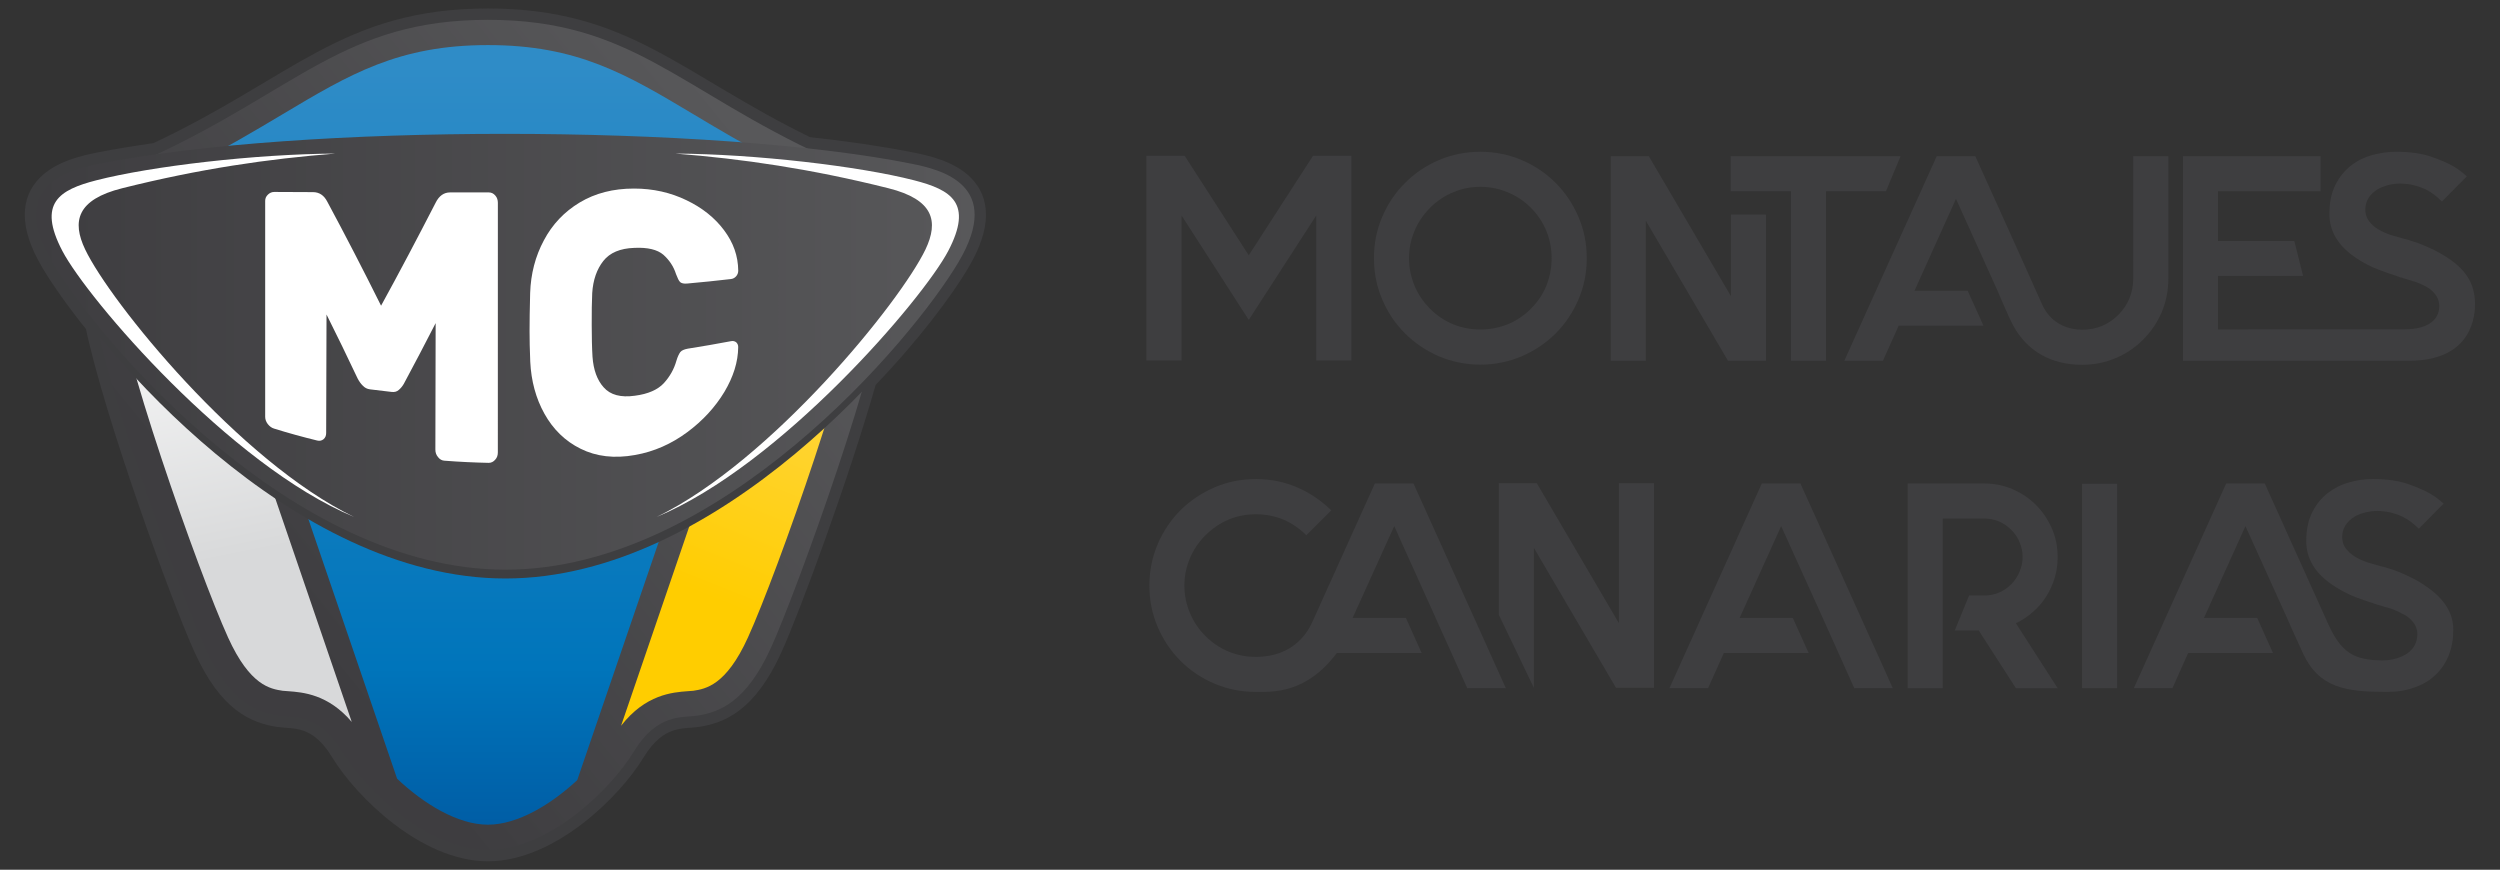
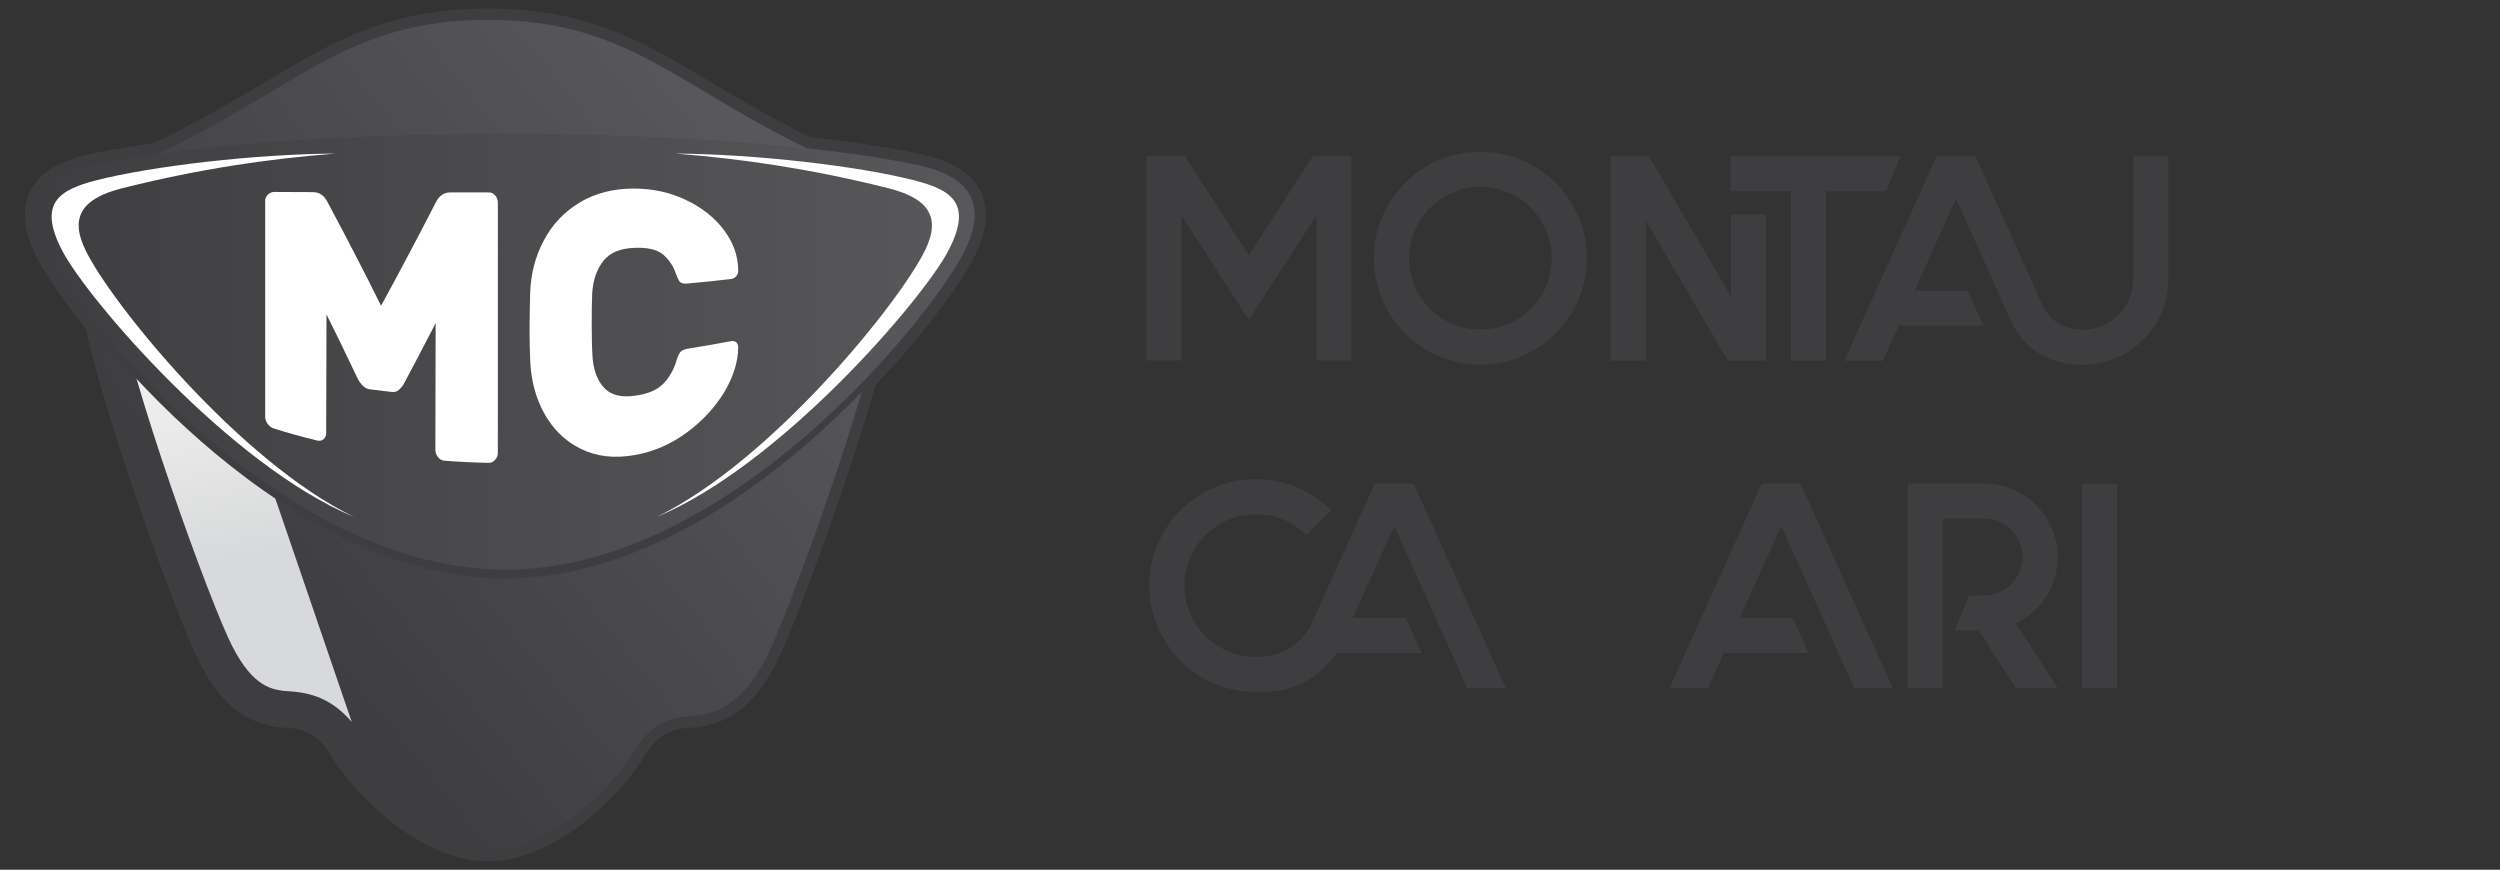
<svg xmlns="http://www.w3.org/2000/svg" xmlns:xlink="http://www.w3.org/1999/xlink" version="1.1" id="Capa_1" x="0px" y="0px" width="170.854px" height="59.44px" viewBox="0 0 170.854 59.44" enable-background="new 0 0 170.854 59.44" xml:space="preserve">
  <rect x="0" y="0" width="170.854" height="59.44" fill="#333333" stroke="none" />
  <polygon fill="#3E3E40" points="85.342,17.448 80.963,10.648 78.347,10.648 78.347,24.633 80.749,24.633 80.749,14.726   85.342,21.862 89.955,14.726 89.955,24.633 92.356,24.633 92.356,10.648 89.734,10.648 " />
  <g>
    <defs>
      <rect id="SVGID_1_" x="1.708" y="0.595" width="167.436" height="58.251" />
    </defs>
    <clipPath id="SVGID_2_">
      <use xlink:href="#SVGID_1_" overflow="visible" />
    </clipPath>
    <path clip-path="url(#SVGID_2_)" fill="#3E3E40" d="M106.315,12.502c-0.663-0.667-1.434-1.186-2.321-1.563   c-0.886-0.376-1.824-0.567-2.828-0.567c-0.996,0-1.938,0.191-2.827,0.567c-0.882,0.377-1.659,0.896-2.312,1.563   c-0.666,0.653-1.185,1.43-1.561,2.315c-0.383,0.886-0.568,1.831-0.568,2.822c0,1.001,0.186,1.94,0.568,2.832   c0.376,0.89,0.895,1.658,1.561,2.319c0.652,0.654,1.43,1.175,2.312,1.562c0.89,0.37,1.831,0.569,2.827,0.569   c1.004,0,1.942-0.199,2.828-0.569c0.888-0.386,1.658-0.908,2.321-1.562c0.657-0.661,1.177-1.43,1.556-2.319   c0.383-0.891,0.57-1.831,0.57-2.832c0-0.991-0.188-1.937-0.57-2.822C107.492,13.932,106.973,13.155,106.315,12.502 M105.684,19.517   c-0.238,0.59-0.591,1.111-1.057,1.581c-0.469,0.469-0.998,0.824-1.591,1.064c-0.594,0.239-1.214,0.356-1.87,0.356   c-0.65,0-1.271-0.118-1.855-0.356c-0.583-0.24-1.112-0.595-1.58-1.064c-0.465-0.47-0.823-0.991-1.062-1.581   c-0.249-0.601-0.375-1.221-0.375-1.878c0-0.643,0.126-1.271,0.375-1.851c0.239-0.587,0.598-1.116,1.062-1.586   c0.468-0.467,0.997-0.82,1.58-1.062c0.584-0.248,1.205-0.373,1.855-0.373c0.656,0,1.276,0.125,1.87,0.373   c0.593,0.242,1.122,0.595,1.591,1.062c0.466,0.47,0.818,1,1.057,1.586c0.238,0.58,0.356,1.208,0.356,1.851   C106.04,18.296,105.922,18.917,105.684,19.517" />
    <polygon clip-path="url(#SVGID_2_)" fill="#3E3E40" points="118.296,20.24 112.682,10.674 110.082,10.674 110.082,24.654    112.479,24.654 112.479,15.087 118.094,24.654 120.689,24.654 120.689,14.668 118.296,14.668  " />
    <polygon clip-path="url(#SVGID_2_)" fill="#3E3E40" points="129.889,10.674 124.794,10.674 122.395,10.674 118.277,10.674    118.277,13.067 122.395,13.067 122.395,24.655 124.794,24.655 124.794,13.067 128.889,13.067  " />
    <path clip-path="url(#SVGID_2_)" fill="#3E3E40" d="M145.787,19.066c0,0.464-0.087,0.906-0.259,1.32   c-0.173,0.419-0.425,0.799-0.759,1.132c-0.678,0.679-1.505,1.016-2.477,1.016c-0.68,0-2.064-0.23-2.736-1.739   c-1.482-3.334-4.562-10.121-4.562-10.121h-2.635l-6.315,13.979h2.639l1.077-2.396h5.792l-1.079-2.389h-3.633l2.836-6.278   l2.839,6.278c0,0,0.739,1.769,1.077,2.389c0.935,1.717,2.561,2.673,4.701,2.673c0.812,0,1.576-0.152,2.293-0.457   c0.721-0.3,1.348-0.729,1.88-1.263c0.534-0.53,0.952-1.151,1.26-1.855c0.308-0.721,0.461-1.48,0.461-2.289v-8.392h-2.399V19.066z" />
-     <path clip-path="url(#SVGID_2_)" fill="#3E3E40" d="M167.305,17.639c-0.292-0.191-0.588-0.365-0.891-0.521   c-0.299-0.14-0.574-0.271-0.828-0.374c-0.252-0.105-0.473-0.193-0.66-0.24c-0.186-0.054-0.312-0.091-0.377-0.123l-0.244-0.059   c-0.238-0.07-0.497-0.136-0.779-0.221c-0.277-0.08-0.545-0.189-0.795-0.314c-0.309-0.165-0.549-0.34-0.721-0.543   c-0.236-0.255-0.359-0.555-0.359-0.919c0-0.591,0.291-1.059,0.879-1.411c0.201-0.109,0.436-0.2,0.698-0.273   c0.269-0.063,0.532-0.094,0.799-0.094c0.614,0,1.198,0.138,1.759,0.399c0.371,0.19,0.74,0.46,1.098,0.825l1.7-1.717   c-0.107-0.103-0.229-0.201-0.372-0.317c-0.139-0.112-0.312-0.231-0.51-0.353c-0.385-0.226-0.902-0.449-1.559-0.676   c-0.65-0.225-1.455-0.337-2.412-0.337c-0.523,0-1.051,0.08-1.59,0.217c-0.54,0.151-1.03,0.385-1.471,0.728   c-0.438,0.342-0.795,0.786-1.066,1.321c-0.275,0.543-0.409,1.203-0.409,1.992c0,1.179,0.604,2.184,1.818,2.998   c0.521,0.347,1.042,0.62,1.567,0.809c0.525,0.204,0.931,0.34,1.208,0.422c0.053,0.033,0.091,0.038,0.118,0.038   c0.042,0.035,0.086,0.058,0.141,0.061s0.115,0.015,0.18,0.05c0.213,0.065,0.453,0.131,0.721,0.218   c0.268,0.078,0.521,0.187,0.759,0.312c0.294,0.14,0.997,0.573,0.997,1.388c0,0.9-0.732,1.58-2.369,1.58   c-0.041,0-12.754,0.005-12.754,0.005v-3.651h5.816l-0.6-2.389h-5.217v-3.401h7.012v-2.393h-9.406v13.979h15.447   c4.428,0,4.513-3.235,4.513-3.883C169.146,19.47,168.596,18.497,167.305,17.639" />
    <path clip-path="url(#SVGID_2_)" fill="#3E3E40" d="M93.961,33.041c0,0-3.188,7.046-4.241,9.396   c-0.295,0.668-1.232,2.455-3.896,2.455c-0.654,0-1.273-0.119-1.856-0.361c-0.589-0.239-1.116-0.597-1.583-1.061   c-0.467-0.459-0.82-0.988-1.067-1.591c-0.249-0.591-0.374-1.216-0.374-1.858c0-0.662,0.125-1.273,0.374-1.862   c0.247-0.589,0.601-1.118,1.067-1.579c0.467-0.465,0.994-0.82,1.583-1.074c0.583-0.24,1.202-0.36,1.856-0.36   c0.666,0,1.293,0.12,1.88,0.36c0.586,0.254,1.108,0.609,1.573,1.074l1.703-1.701c-0.674-0.659-1.438-1.186-2.321-1.567   c-0.88-0.384-1.823-0.571-2.835-0.571c-0.996,0-1.947,0.188-2.827,0.571c-0.888,0.382-1.661,0.905-2.322,1.558   c-0.656,0.664-1.179,1.432-1.556,2.319c-0.377,0.884-0.568,1.828-0.568,2.833c0,0.99,0.191,1.938,0.568,2.823   c0.377,0.882,0.9,1.659,1.556,2.313c0.661,0.668,1.434,1.184,2.322,1.562c0.88,0.373,1.832,0.567,2.827,0.567   c1.158,0,3.441,0.134,5.539-2.661h5.793l-1.073-2.396h-3.642l2.843-6.274l2.831,6.274l1.081,2.396l1.079,2.404h2.637L96.6,33.041   H93.961z" />
-     <polygon clip-path="url(#SVGID_2_)" fill="#3E3E40" points="110.641,42.594 105.026,33.021 102.43,33.021 102.43,42.013    104.828,47.007 104.828,37.443 110.441,47.007 113.037,47.007 113.037,33.021 110.641,33.021  " />
    <polygon clip-path="url(#SVGID_2_)" fill="#3E3E40" points="120.406,33.041 114.094,47.03 116.732,47.03 117.811,44.626    123.606,44.626 122.523,42.229 118.891,42.229 121.727,35.955 124.568,42.229 125.645,44.626 126.723,47.03 129.357,47.03    123.043,33.041  " />
    <path clip-path="url(#SVGID_2_)" fill="#3E3E40" d="M137.559,33.435c0.604,0.273,1.137,0.625,1.588,1.08   c0.451,0.457,0.812,0.984,1.08,1.6c0.264,0.598,0.396,1.252,0.396,1.946c0,0.503-0.068,0.991-0.207,1.452   c-0.143,0.457-0.336,0.873-0.58,1.264c-0.25,0.39-0.55,0.736-0.9,1.041c-0.353,0.32-0.742,0.568-1.167,0.776l2.854,4.437h-2.854   l-2.538-3.942h-1.64l0.981-2.392h1.034c0.723,0,1.34-0.264,1.863-0.785c0.238-0.244,0.427-0.533,0.554-0.855   c0.137-0.321,0.205-0.65,0.205-0.995c0-0.349-0.068-0.678-0.205-1.001c-0.127-0.318-0.315-0.596-0.554-0.836   c-0.523-0.521-1.141-0.787-1.863-0.787h-2.835v1.32v3.939v2.392v3.942h-2.396v-3.942v-6.331v-3.716h5.231   C136.301,33.041,136.951,33.18,137.559,33.435" />
    <rect x="142.289" y="33.065" clip-path="url(#SVGID_2_)" fill="#3E3E40" width="2.396" height="13.965" />
-     <path clip-path="url(#SVGID_2_)" fill="#3E3E40" d="M165.725,40.021c-0.294-0.209-0.589-0.381-0.889-0.523   c-0.301-0.152-0.578-0.277-0.828-0.384c-0.256-0.109-0.473-0.181-0.662-0.237c-0.184-0.052-0.315-0.094-0.377-0.117l-0.242-0.059   c-0.242-0.067-0.5-0.146-0.777-0.221c-0.281-0.081-0.548-0.189-0.801-0.321c-0.305-0.155-0.547-0.344-0.719-0.546   c-0.242-0.246-0.361-0.553-0.361-0.918c0-0.58,0.293-1.053,0.883-1.413c0.197-0.108,0.432-0.194,0.696-0.259   c0.265-0.065,0.533-0.104,0.797-0.104c0.614,0,1.201,0.135,1.759,0.396c0.373,0.188,0.74,0.461,1.102,0.816l1.697-1.718   c-0.106-0.08-0.231-0.187-0.369-0.3c-0.141-0.114-0.308-0.229-0.506-0.348c-0.387-0.229-0.908-0.456-1.559-0.686   c-0.658-0.229-1.463-0.342-2.422-0.342c-0.52,0-1.049,0.074-1.586,0.227c-0.54,0.141-1.03,0.391-1.473,0.727   c-0.436,0.343-0.794,0.773-1.064,1.32c-0.273,0.533-0.41,1.199-0.41,1.98c0,1.193,0.605,2.186,1.817,3.002   c0.521,0.348,1.042,0.617,1.565,0.822c0.529,0.193,0.934,0.338,1.211,0.418c0.053,0.023,0.095,0.041,0.117,0.041   c0.041,0.018,0.092,0.038,0.144,0.049c0.05,0.008,0.112,0.025,0.178,0.047c0.212,0.072,0.454,0.145,0.722,0.213   c0.266,0.094,0.52,0.194,0.757,0.334c0.295,0.123,0.531,0.295,0.721,0.516c0.238,0.264,0.36,0.568,0.36,0.894   c0,0.55-0.225,0.993-0.676,1.322c-0.219,0.146-0.467,0.261-0.754,0.35c-0.283,0.081-0.604,0.134-0.947,0.134   c-1.991-0.008-2.849-0.567-3.731-2.521c-0.72-1.603-4.321-9.572-4.321-9.572h-2.635l-6.312,13.989h2.639l1.074-2.404h5.795   l-1.08-2.396h-3.635l2.835-6.274l2.841,6.274c0,0,0.486,1.125,1.079,2.396c1.104,2.404,2.965,2.661,5.75,2.661   c0.694,0,1.319-0.094,1.88-0.306c0.562-0.188,1.033-0.471,1.427-0.845c0.394-0.37,0.696-0.812,0.91-1.339   c0.214-0.524,0.317-1.113,0.317-1.769C167.66,41.87,167.014,40.866,165.725,40.021" />
    <path clip-path="url(#SVGID_2_)" fill="none" stroke="#3E3E40" stroke-width="1.552" stroke-linecap="round" stroke-linejoin="round" stroke-miterlimit="10" d="   M62.282,11.186c-2.062-0.413-4.482-0.769-7.144-1.056c-9.047-4.404-12.433-8.774-21.793-8.774c-9.646,0-12.935,4.635-22.63,9.176   c-1.389,0.202-2.709,0.412-3.924,0.654c-2.013,0.397-6.359,1.445-3.214,6.736c0.628,1.052,1.653,2.53,3.016,4.219   c1.297,6.194,5.908,18.831,7.425,22.136c1.689,3.724,3.524,4.397,5.034,4.635c1.007,0.151,2.726-0.176,4.306,2.432   c1.59,2.608,5.839,6.742,9.988,6.742c4.163,0,8.405-4.134,9.985-6.742c1.595-2.607,3.317-2.28,4.309-2.432   c1.521-0.237,3.353-0.911,5.047-4.635c1.243-2.726,4.595-11.793,6.464-18.372c3.059-3.176,5.289-6.189,6.349-7.983   C68.646,12.631,64.294,11.587,62.282,11.186z" />
  </g>
  <g>
    <defs>
      <path id="SVGID_3_" d="M10.305,10.735c-4.177,1.905-4.048,5.852-4.048,8.912c0,4.211,6.005,20.773,7.761,24.629    c1.689,3.724,3.524,4.397,5.034,4.635c1.008,0.15,2.727-0.177,4.305,2.432c1.591,2.608,5.84,6.742,9.988,6.742    c4.163,0,8.405-4.134,9.986-6.742c1.595-2.608,3.317-2.281,4.308-2.432c1.521-0.237,3.354-0.911,5.047-4.635    c1.76-3.855,7.752-20.418,7.752-24.629c0-3.06,0.126-7.007-4.036-8.912c-10.023-4.602-13.268-9.38-23.058-9.38    C23.568,1.355,20.31,6.134,10.305,10.735" />
    </defs>
    <clipPath id="SVGID_4_">
      <use xlink:href="#SVGID_3_" overflow="visible" />
    </clipPath>
    <linearGradient id="SVGID_5_" gradientUnits="userSpaceOnUse" x1="0.026" y1="59.372" x2="1.006" y2="59.372" gradientTransform="matrix(35.714 -29.075 -29.075 -35.714 1744.292 2162.607)">
      <stop offset="0" style="stop-color:#3E3D40" />
      <stop offset="1" style="stop-color:#58585A" />
    </linearGradient>
    <polygon clip-path="url(#SVGID_4_)" fill="url(#SVGID_5_)" points="-21.647,23.968 38.866,-25.297 88.34,35.473 27.826,84.737  " />
  </g>
  <g>
    <defs>
      <path id="SVGID_6_" d="M19.3,7.816c-1.866,1.112-3.927,2.345-6.423,3.588l7.973,23.415l6.288,18.397    c1.791,1.696,4.125,3.144,6.207,3.144c2.043,0,4.325-1.393,6.104-3.045l6.327-18.496l6.967-23.964    c-2.022-1.055-3.757-2.091-5.342-3.04c-4.612-2.755-7.938-4.734-14.056-4.734C27.242,3.082,23.914,5.061,19.3,7.816" />
    </defs>
    <clipPath id="SVGID_7_">
      <use xlink:href="#SVGID_6_" overflow="visible" />
    </clipPath>
    <linearGradient id="SVGID_8_" gradientUnits="userSpaceOnUse" x1="0.011" y1="59.421" x2="0.991" y2="59.421" gradientTransform="matrix(-2.300000e-06 -53.627 -53.627 2.300000e-06 3219.251 56.971)">
      <stop offset="0" style="stop-color:#005EA6" />
      <stop offset="0.203" style="stop-color:#0075BB" />
      <stop offset="0.992" style="stop-color:#2F8CC7" />
      <stop offset="1" style="stop-color:#2F8CC7" />
    </linearGradient>
-     <rect x="12.877" y="3.082" clip-path="url(#SVGID_7_)" fill="url(#SVGID_8_)" width="39.866" height="53.279" />
  </g>
  <g>
    <defs>
      <path id="SVGID_9_" d="M7.981,19.383v0.265c0,3.626,5.595,19.503,7.608,23.925c1.496,3.288,2.886,3.505,3.732,3.636    c0.08,0.004,0.228,0.018,0.366,0.028c1.005,0.073,2.741,0.206,4.352,2.101l-5.443-15.911l-7.134-20.849    c0,0-0.317-0.093-0.782-0.116C8.167,13.798,7.978,16.09,7.981,19.383" />
    </defs>
    <clipPath id="SVGID_10_">
      <use xlink:href="#SVGID_9_" overflow="visible" />
    </clipPath>
    <linearGradient id="SVGID_11_" gradientUnits="userSpaceOnUse" x1="-0.005" y1="59.338" x2="0.975" y2="59.338" gradientTransform="matrix(-4.24 -21.203 -21.203 4.24 1275.471 -213.915)">
      <stop offset="0" style="stop-color:#D8D9DA" />
      <stop offset="0.995" style="stop-color:#FFFFFF" />
      <stop offset="1" style="stop-color:#FFFFFF" />
    </linearGradient>
    <polygon clip-path="url(#SVGID_10_)" fill="url(#SVGID_11_)" points="8.595,52.425 0.886,13.879 23.421,9.372 31.13,47.918  " />
  </g>
  <g>
    <defs>
-       <path id="SVGID_12_" d="M47.98,33.426L42.445,49.6c1.669-2.146,3.521-2.286,4.557-2.363c0.157-0.011,0.289-0.024,0.377-0.028    c0.832-0.131,2.238-0.348,3.734-3.636c2.016-4.422,7.602-20.296,7.602-23.925v-0.265c0-2.412-0.101-4.287-1.143-5.643    c-1.2-0.918-2.362-1.44-2.362-1.44L47.98,33.426z" />
-     </defs>
+       </defs>
    <clipPath id="SVGID_13_">
      <use xlink:href="#SVGID_12_" overflow="visible" />
    </clipPath>
    <linearGradient id="SVGID_14_" gradientUnits="userSpaceOnUse" x1="0.018" y1="59.485" x2="0.998" y2="59.485" gradientTransform="matrix(10.19 -25.438 -25.438 -10.19 1559.889 646.789)">
      <stop offset="0" style="stop-color:#FFCD00" />
      <stop offset="1" style="stop-color:#FFDB65" />
    </linearGradient>
    <polygon clip-path="url(#SVGID_13_)" fill="url(#SVGID_14_)" points="29.569,44.44 44.695,6.683 71.591,17.458 56.465,55.216  " />
  </g>
  <g>
    <defs>
      <rect id="SVGID_15_" x="1.708" y="0.595" width="167.436" height="58.251" />
    </defs>
    <clipPath id="SVGID_16_">
      <use xlink:href="#SVGID_15_" overflow="visible" />
    </clipPath>
    <path clip-path="url(#SVGID_16_)" fill="#3E3E40" d="M62.282,11.791c-13.301-2.659-41.408-2.771-55.491,0   c-2.013,0.392-6.359,1.446-3.214,6.736c3.13,5.297,16.321,21.008,30.964,21.008c14.637,0,27.825-15.711,30.959-21.008   C68.646,13.237,64.294,12.192,62.282,11.791" />
  </g>
  <g>
    <defs>
      <path id="SVGID_17_" d="M6.792,11.187c-2.013,0.397-6.359,1.443-3.215,6.735c3.13,5.286,16.322,21.011,30.965,21.011    c14.636,0,27.825-15.725,30.958-21.011c3.147-5.292-1.206-6.335-3.218-6.735c-6.716-1.346-17.208-2.04-27.762-2.04    C24.172,9.147,13.763,9.814,6.792,11.187" />
    </defs>
    <clipPath id="SVGID_18_">
      <use xlink:href="#SVGID_17_" overflow="visible" />
    </clipPath>
    <linearGradient id="SVGID_19_" gradientUnits="userSpaceOnUse" x1="0.026" y1="59.44" x2="1.006" y2="59.44" gradientTransform="matrix(65.448 0 0 -65.448 0.812 3914.183)">
      <stop offset="0" style="stop-color:#3E3D40" />
      <stop offset="1" style="stop-color:#58585A" />
    </linearGradient>
    <rect x="0.433" y="9.147" clip-path="url(#SVGID_18_)" fill="url(#SVGID_19_)" width="68.214" height="29.785" />
  </g>
  <g>
    <defs>
      <rect id="SVGID_20_" x="1.708" y="0.595" width="167.436" height="58.251" />
    </defs>
    <clipPath id="SVGID_21_">
      <use xlink:href="#SVGID_20_" overflow="visible" />
    </clipPath>
    <path clip-path="url(#SVGID_21_)" fill="#FFFFFF" d="M22.933,10.495c-5.504,0.032-12.583,0.861-16.358,1.829   c-2.514,0.65-4.032,1.544-2.312,4.828c1.72,3.284,11.44,14.635,19.934,18.177C16.338,31.522,7.524,20.627,5.819,17.044   c-0.909-1.909-0.579-3.403,2.537-4.181C13.631,11.542,18.316,10.855,22.933,10.495" />
    <path clip-path="url(#SVGID_21_)" fill="#FFFFFF" d="M46.14,10.495c5.501,0.032,12.575,0.861,16.339,1.829   c2.519,0.65,4.044,1.544,2.324,4.828c-1.721,3.284-11.431,14.635-19.929,18.177c7.849-3.807,16.661-14.702,18.377-18.285   c0.906-1.909,0.575-3.403-2.542-4.181C55.442,11.542,50.742,10.855,46.14,10.495" />
    <path clip-path="url(#SVGID_21_)" fill="#FFFFFF" d="M22.315,21.494c-0.006,2.699-0.01,5.403-0.024,8.101   c0,0.18-0.061,0.324-0.183,0.425c-0.124,0.097-0.262,0.128-0.429,0.087c-0.986-0.241-1.969-0.51-2.945-0.815   c-0.163-0.046-0.312-0.156-0.433-0.31c-0.12-0.156-0.178-0.326-0.178-0.494v-14.76c0-0.169,0.06-0.303,0.185-0.426   c0.126-0.121,0.271-0.186,0.438-0.184c0.879,0.004,1.767,0.008,2.646,0.012c0.428,0.003,0.751,0.215,0.978,0.657   c1.227,2.282,2.456,4.659,3.673,7.105c1.251-2.275,2.494-4.638,3.732-7.044c0.232-0.466,0.564-0.698,0.982-0.698h2.653   c0.165,0,0.318,0.068,0.441,0.214c0.119,0.132,0.174,0.307,0.174,0.499c0,5.688,0,11.367-0.002,17.052   c0,0.2-0.055,0.369-0.178,0.499c-0.123,0.146-0.278,0.221-0.448,0.218c-1.005-0.021-2.015-0.069-3.024-0.148   c-0.167-0.01-0.313-0.085-0.433-0.24c-0.127-0.15-0.186-0.315-0.186-0.516c0.01-2.879,0.016-5.755,0.019-8.645   c-0.723,1.402-1.44,2.787-2.174,4.146c-0.105,0.181-0.224,0.321-0.353,0.425c-0.128,0.114-0.289,0.156-0.495,0.129   c-0.485-0.053-0.978-0.112-1.46-0.174c-0.205-0.024-0.365-0.112-0.495-0.25c-0.132-0.126-0.249-0.291-0.356-0.494   C23.741,24.384,23.029,22.918,22.315,21.494" />
    <path clip-path="url(#SVGID_21_)" fill="#FFFFFF" d="M41.26,26.476c0.456,0.517,1.164,0.703,2.126,0.569   c0.916-0.117,1.576-0.418,1.984-0.861c0.41-0.45,0.697-0.962,0.855-1.525c0.086-0.293,0.186-0.485,0.27-0.6   c0.096-0.115,0.264-0.183,0.501-0.229c0.989-0.153,1.975-0.33,2.961-0.513c0.138-0.031,0.252,0,0.351,0.071   c0.092,0.085,0.142,0.194,0.142,0.327c-0.01,1.027-0.331,2.036-0.945,3.07c-0.624,1.032-1.468,1.961-2.536,2.751   c-1.062,0.789-2.26,1.33-3.568,1.559c-1.412,0.257-2.657,0.104-3.719-0.426c-1.062-0.521-1.886-1.336-2.474-2.392   c-0.586-1.049-0.908-2.247-0.97-3.559c-0.035-0.839-0.047-1.529-0.047-2.082c0-0.644,0.011-1.514,0.04-2.606   c0.042-1.315,0.356-2.519,0.938-3.604c0.578-1.093,1.393-1.952,2.448-2.587c1.06-0.635,2.29-0.953,3.709-0.952   c1.314-0.001,2.511,0.275,3.593,0.799c1.079,0.518,1.935,1.202,2.567,2.051c0.633,0.847,0.956,1.75,0.966,2.764   c0,0.143-0.05,0.271-0.142,0.38c-0.098,0.109-0.215,0.173-0.353,0.189c-0.992,0.116-1.979,0.218-2.974,0.306   c-0.243,0.028-0.41-0.017-0.499-0.095c-0.097-0.094-0.18-0.276-0.284-0.549c-0.166-0.527-0.46-0.958-0.864-1.321   c-0.413-0.354-1.079-0.516-1.995-0.47c-0.954,0.032-1.663,0.328-2.108,0.892c-0.444,0.563-0.704,1.292-0.761,2.202   c-0.026,0.58-0.039,1.317-0.034,2.18c0.003,0.818,0.015,1.549,0.054,2.168C40.557,25.274,40.807,25.974,41.26,26.476" />
  </g>
</svg>